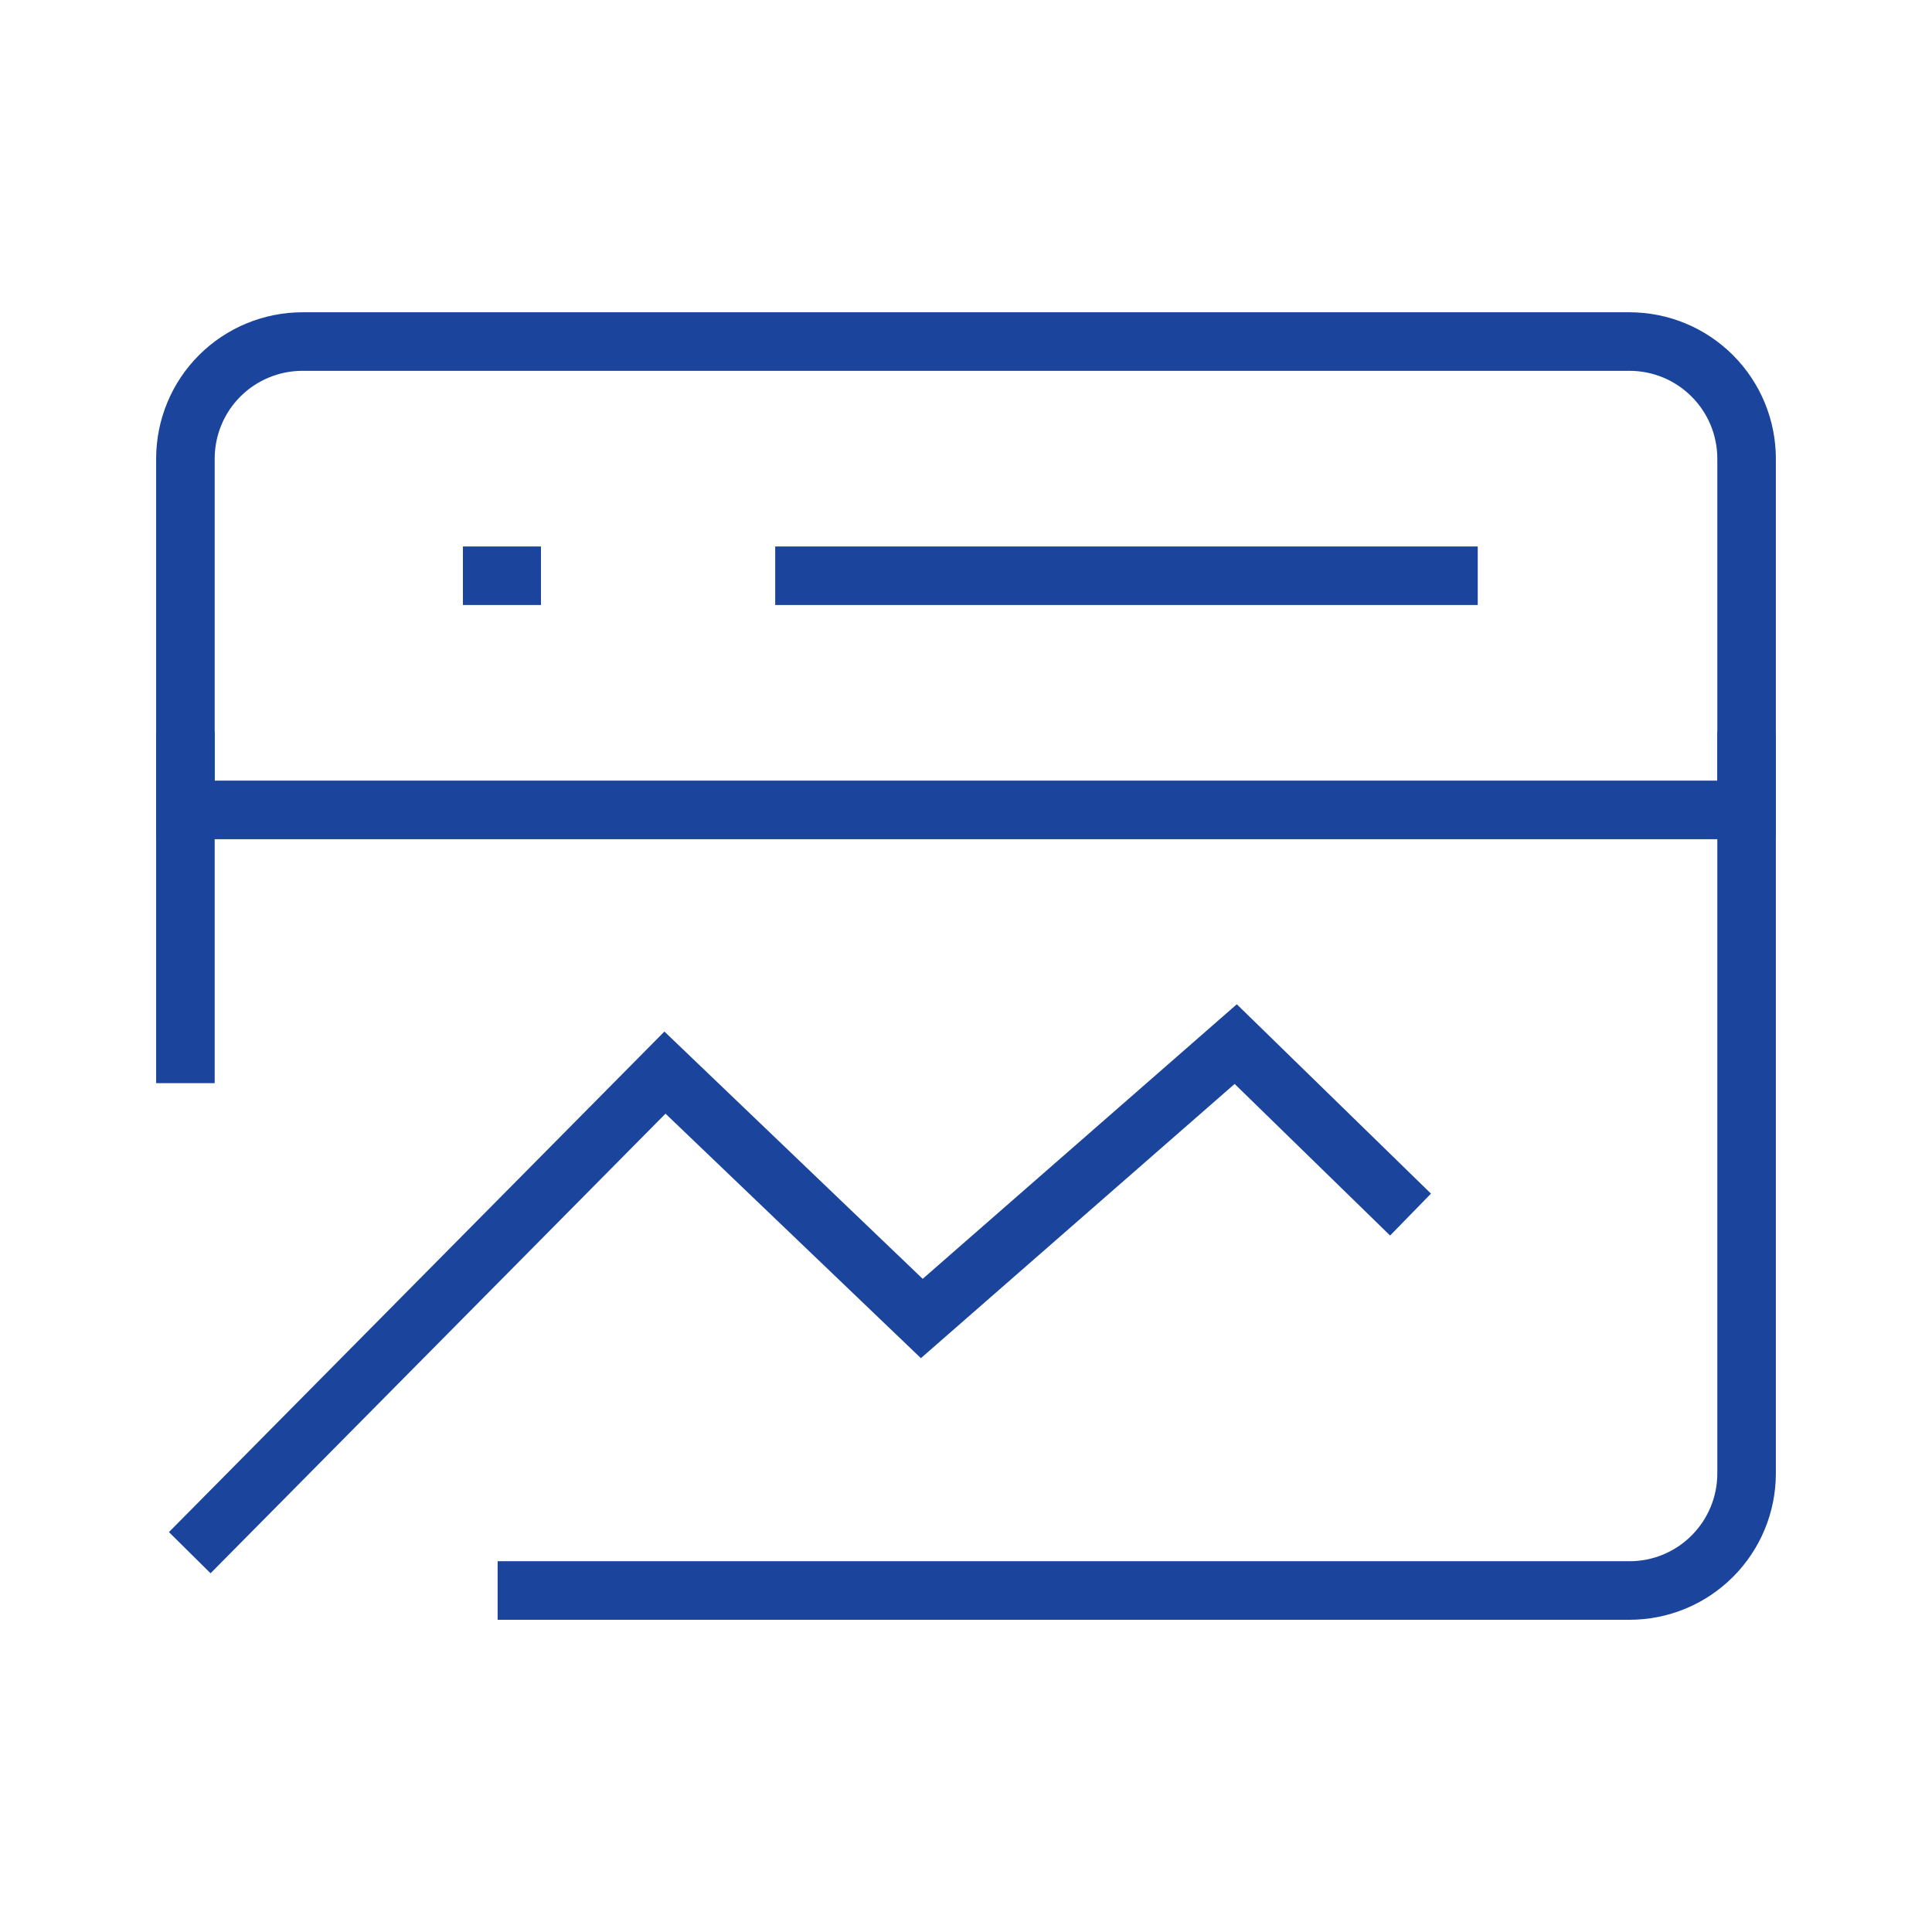
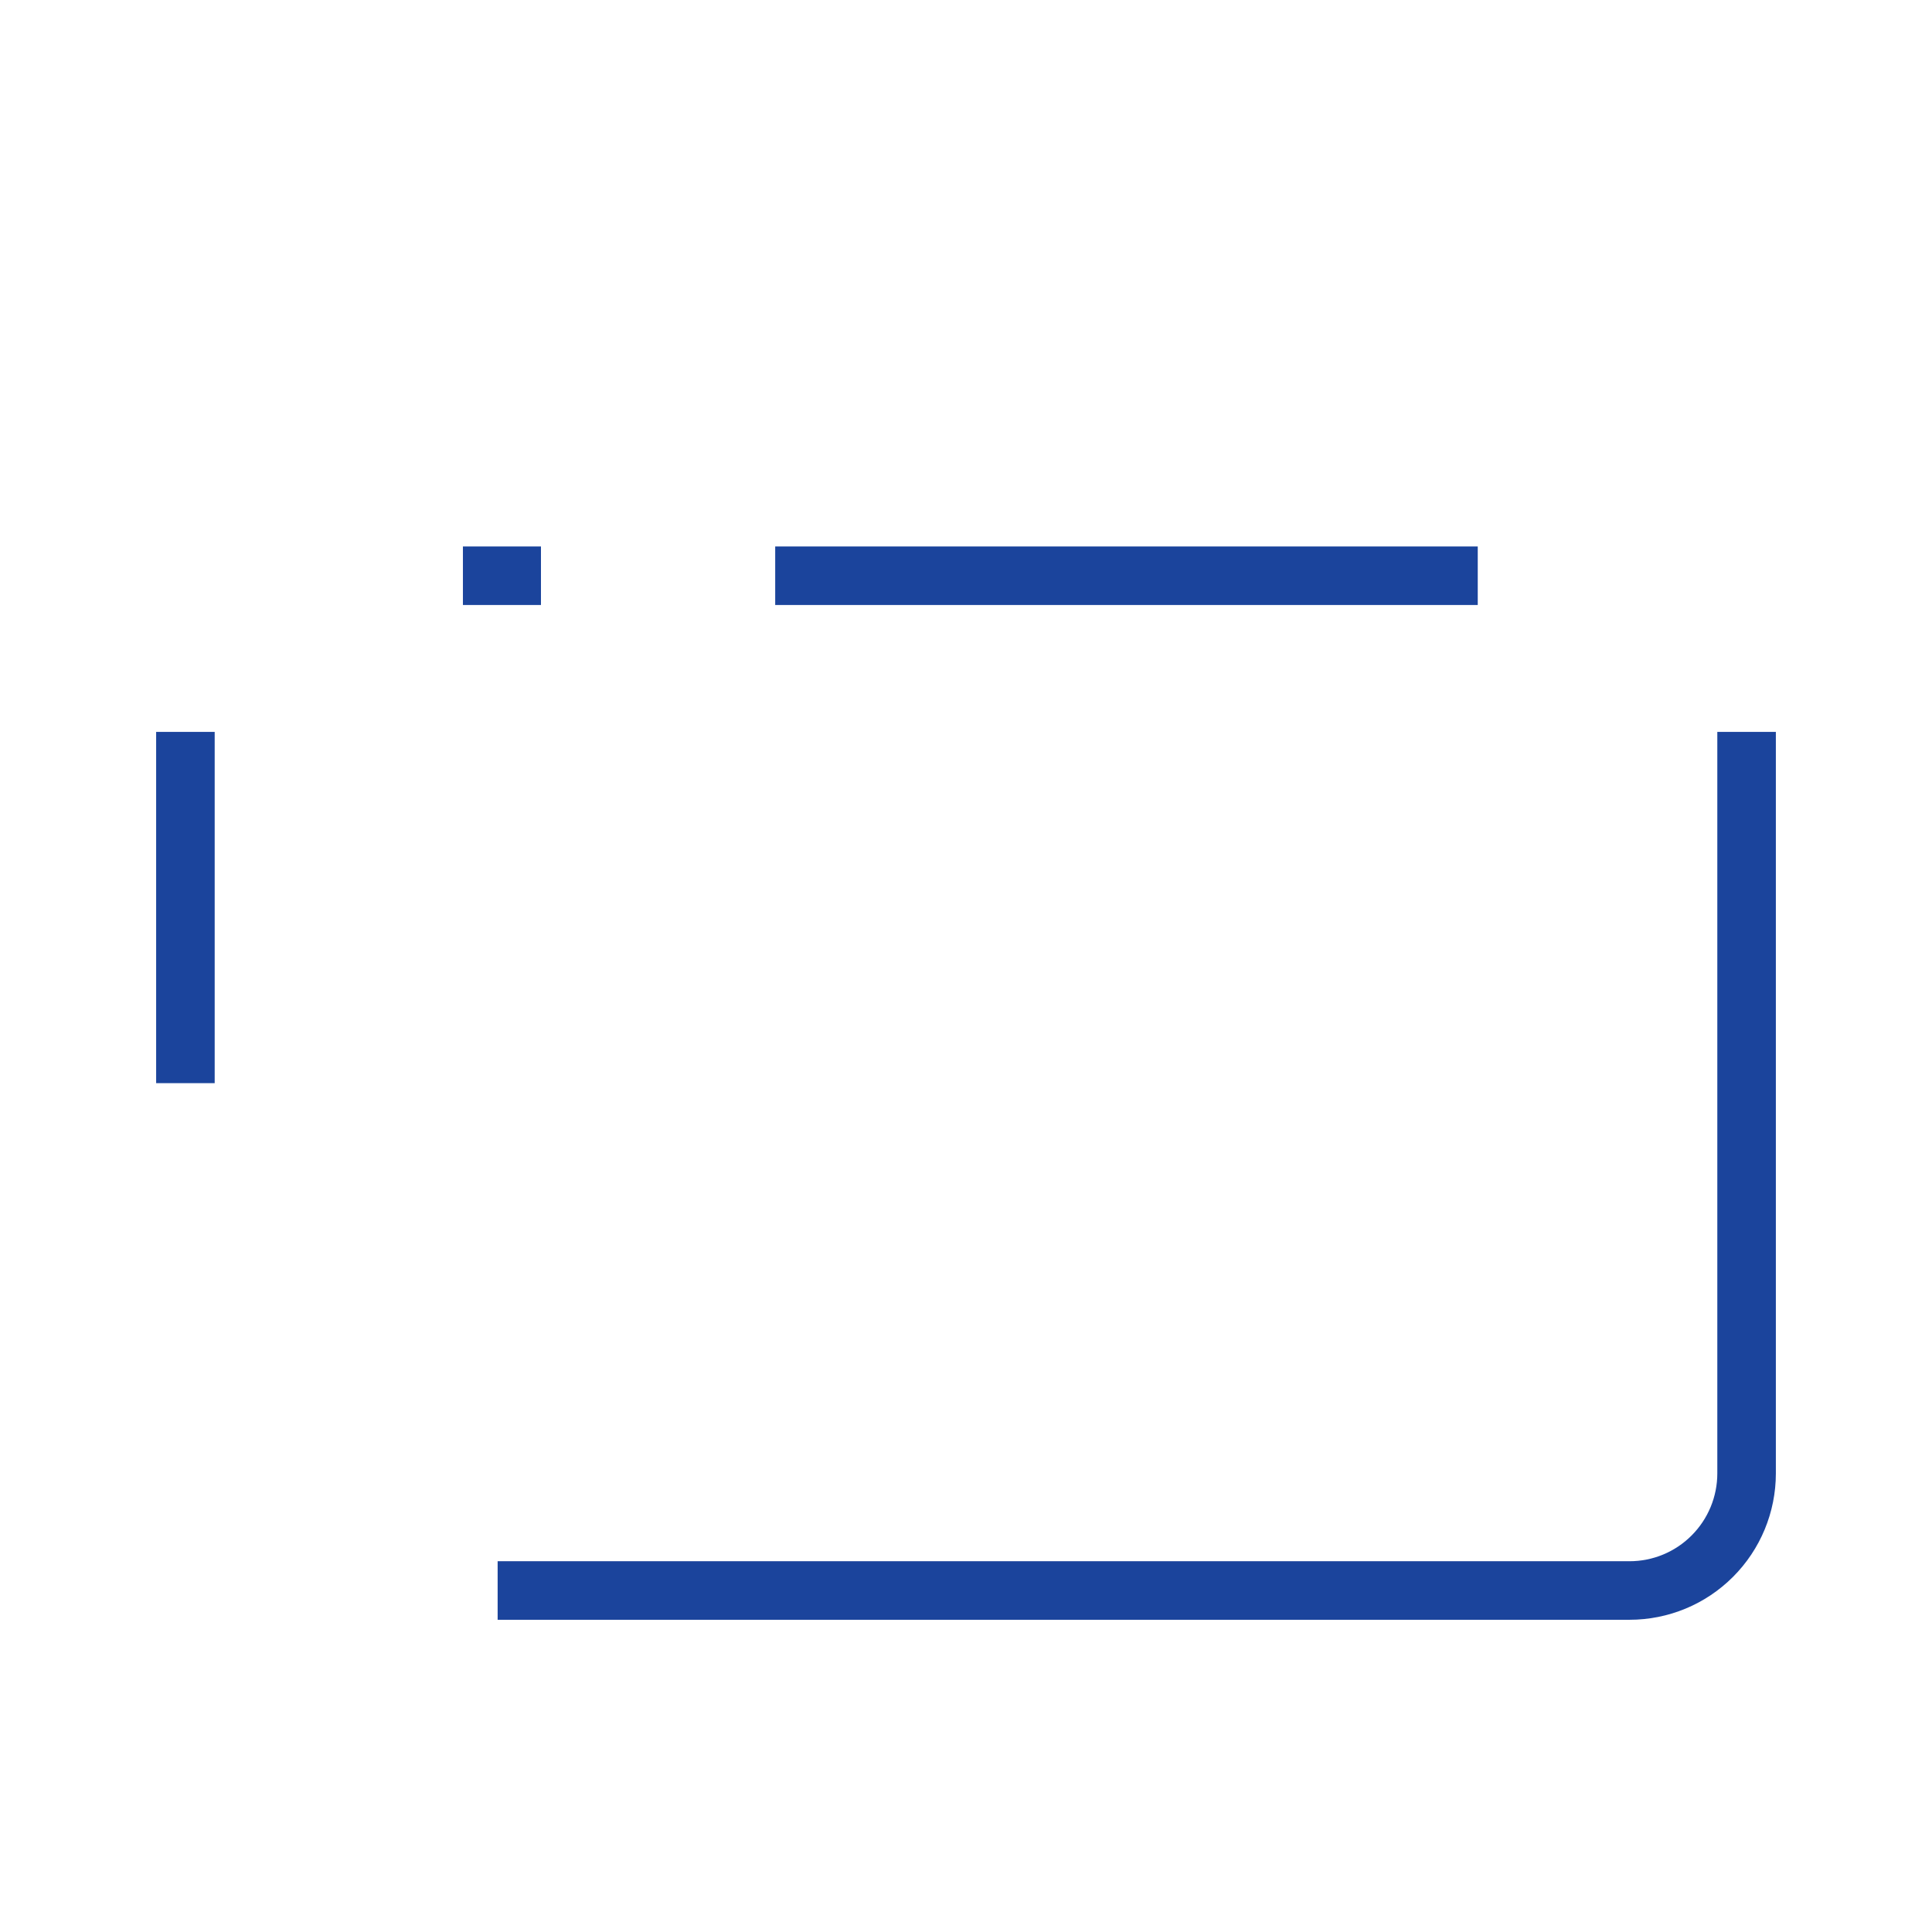
<svg xmlns="http://www.w3.org/2000/svg" width="33" height="33" viewBox="0 0 33 33" fill="none">
-   <path d="M3.241 26.521L11.358 18.321L15.745 22.521L21.107 17.834L24.093 20.746M29.833 7.834C29.833 7.304 29.622 6.795 29.247 6.42C28.872 6.045 28.364 5.834 27.833 5.834H5.167C4.636 5.834 4.127 6.045 3.752 6.42C3.377 6.795 3.167 7.304 3.167 7.834V13.834H29.833V7.834Z" stroke="#1B449C" strokeWidth="2" strokeLinecap="round" strokeLinejoin="round" />
  <path d="M29.833 12.501V25.167C29.833 25.698 29.622 26.206 29.247 26.581C28.872 26.957 28.364 27.167 27.833 27.167H8.5M13.241 9.834H25.241M7.907 9.834H9.24M3.167 12.501V18.501" stroke="#1B449C" strokeWidth="2" strokeLinecap="round" strokeLinejoin="round" />
</svg>